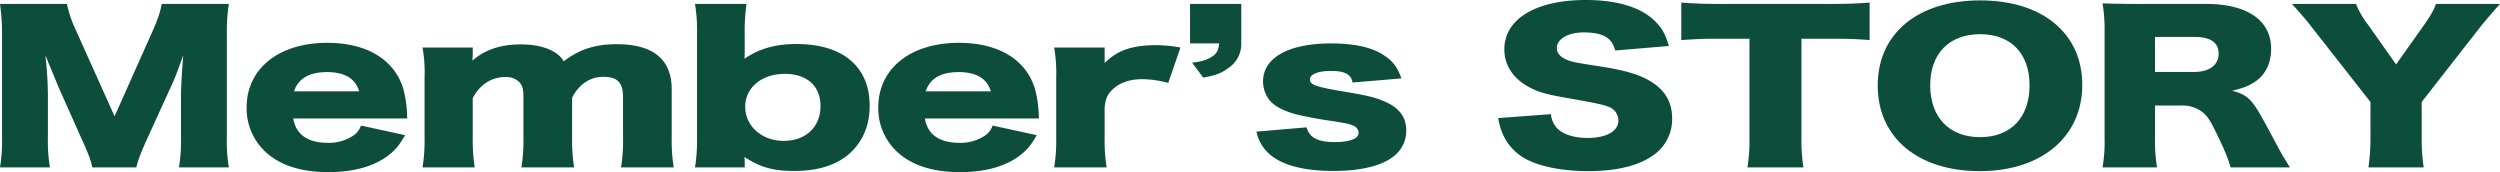
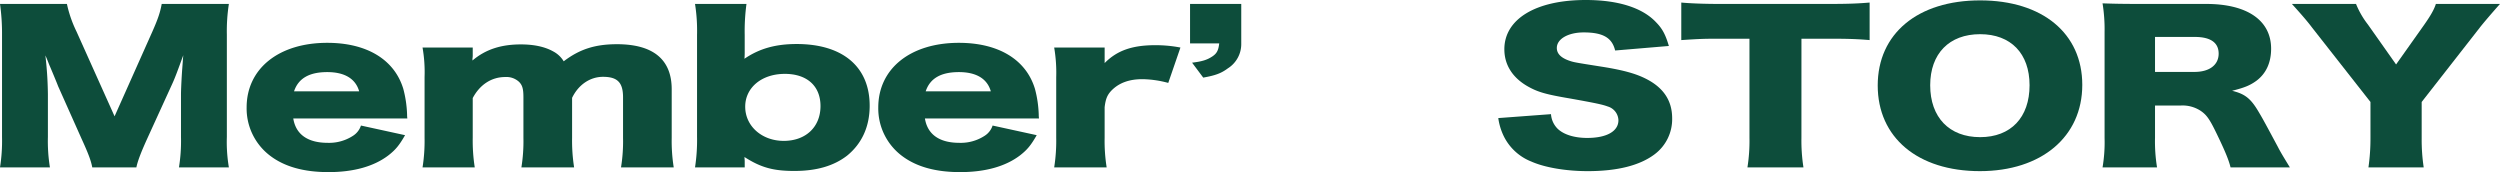
<svg xmlns="http://www.w3.org/2000/svg" id="グループ_9580" data-name="グループ 9580" width="934.236" height="64.32" viewBox="0 0 934.236 64.32">
  <defs>
    <clipPath id="clip-path">
      <rect id="長方形_1686" data-name="長方形 1686" width="934.236" height="64.32" transform="translate(0 0)" fill="none" />
    </clipPath>
  </defs>
  <g id="グループ_4316" data-name="グループ 4316" clip-path="url(#clip-path)">
    <path id="パス_32513" data-name="パス 32513" d="M34.48,62.559c-.474-2.57-1.516-5.287-4.073-10.867L21.692,32.161c-.095-.368-2.937-7.2-3.221-7.784-1.042-2.642-1.042-2.642-1.515-3.671A136.2,136.2,0,0,1,17.9,35.245V51.178a61.121,61.121,0,0,0,.758,11.381H0A63.178,63.178,0,0,0,.757,51.178V12.923A78.85,78.85,0,0,0,0,1.469H25.007a44.891,44.891,0,0,0,3.6,10.353L42.816,43.468,56.931,11.822c2.178-4.919,2.936-7.269,3.5-10.353h25.1a66.167,66.167,0,0,0-.758,11.454V51.178a56.788,56.788,0,0,0,.758,11.381H66.876a62.138,62.138,0,0,0,.758-11.381V35.171c0-1.762.284-7.269.474-9.545.284-3.891.284-3.891.379-4.993C66.4,26.36,65.456,29,64.224,31.647L55.036,51.765c-2.369,5.214-3.6,8.444-4.074,10.794Z" fill="#0d4d3b" />
    <path id="パス_32514" data-name="パス 32514" d="M109.594,44.276c.947,5.947,5.4,9.1,12.883,9.1a16.357,16.357,0,0,0,9.567-2.716,7.125,7.125,0,0,0,2.842-3.745l16.483,3.6c-2.179,3.818-3.6,5.507-6.252,7.563-5.4,4.112-12.978,6.241-22.356,6.241-9.283,0-16.577-2.056-21.976-6.241a22.166,22.166,0,0,1-8.621-17.916c0-14.538,12.031-24.157,30.123-24.157,14.778,0,25.1,6.241,28.418,17.182a42.115,42.115,0,0,1,1.421,9.618,10.341,10.341,0,0,0,.095,1.469Zm24.629-10.133c-1.326-4.7-5.4-7.2-11.936-7.2-6.725,0-10.8,2.349-12.409,7.2Z" fill="#0d4d3b" />
    <path id="パス_32515" data-name="パス 32515" d="M157.9,62.559a62.869,62.869,0,0,0,.758-11.087V28.857a53.129,53.129,0,0,0-.758-11.088h18.756v3.084a5.886,5.886,0,0,1-.1,1.028v.735c4.831-4.113,10.61-6.022,18.093-6.022,4.926,0,9,.882,12.125,2.644a10.035,10.035,0,0,1,3.884,3.672c5.873-4.48,11.651-6.389,19.892-6.389,13.546,0,20.461,5.727,20.461,16.814v18.21a63.053,63.053,0,0,0,.758,11.014h-19.7a60.78,60.78,0,0,0,.758-11.087V36.346c0-5.507-2.084-7.637-7.484-7.637-4.831,0-9.188,2.938-11.556,7.857V51.545a64.689,64.689,0,0,0,.757,11.014h-19.7a61.721,61.721,0,0,0,.758-11.087V36.346c0-3.084-.379-4.479-1.61-5.727a6.921,6.921,0,0,0-5.21-1.835c-5.115,0-9.473,2.863-12.125,7.856V51.472a64.385,64.385,0,0,0,.758,11.087Z" fill="#0d4d3b" />
    <path id="パス_32516" data-name="パス 32516" d="M259.725,62.558a67.178,67.178,0,0,0,.758-11.528V13a64,64,0,0,0-.758-11.528h19.229A76,76,0,0,0,278.291,13v6.168a26.68,26.68,0,0,1-.095,2.79c5.589-3.819,11.652-5.507,19.514-5.507,17.24,0,27.281,8.517,27.281,23.056,0,7.856-2.936,14.17-8.43,18.65-4.926,3.817-11.367,5.726-19.7,5.726-7.863,0-12.5-1.248-18.662-5.212,0,.219.095,1.174.095,1.542v2.349Zm33.533-34.95c-8.62,0-14.777,5.14-14.777,12.262,0,7.268,6.252,12.775,14.4,12.775,8.241,0,13.735-5.213,13.735-13,0-7.489-5.02-12.041-13.356-12.041" fill="#0d4d3b" />
    <path id="パス_32517" data-name="パス 32517" d="M345.638,44.276c.947,5.947,5.4,9.1,12.883,9.1a16.357,16.357,0,0,0,9.567-2.716,7.125,7.125,0,0,0,2.842-3.745l16.483,3.6c-2.179,3.818-3.6,5.507-6.252,7.563-5.4,4.112-12.978,6.241-22.356,6.241-9.283,0-16.577-2.056-21.976-6.241a22.166,22.166,0,0,1-8.621-17.916c0-14.538,12.031-24.157,30.123-24.157,14.778,0,25.1,6.241,28.418,17.182a42.115,42.115,0,0,1,1.421,9.618,10.339,10.339,0,0,0,.1,1.469Zm24.629-10.133c-1.326-4.7-5.4-7.2-11.936-7.2-6.725,0-10.8,2.349-12.409,7.2Z" fill="#0d4d3b" />
    <path id="パス_32518" data-name="パス 32518" d="M436.571,30.985a38.655,38.655,0,0,0-9.662-1.4c-4.831,0-8.525,1.322-11.273,3.965-1.8,1.762-2.462,3.3-2.841,6.534V51.545a62.51,62.51,0,0,0,.757,11.013H393.944a63.937,63.937,0,0,0,.758-11.087V28.856a56.357,56.357,0,0,0-.758-11.088H412.8v5.8c4.641-4.7,10.325-6.682,18.945-6.682a48.973,48.973,0,0,1,9.378.881Z" fill="#0d4d3b" />
    <path id="パス_32519" data-name="パス 32519" d="M463.85,16.227a10.708,10.708,0,0,1-5.021,9.324c-2.462,1.836-4.641,2.644-9.188,3.451l-4.168-5.579c3.694-.441,5.589-1.029,7.483-2.277,1.706-1.1,2.369-2.276,2.653-4.919H444.715V1.468H463.85Z" fill="#0d4d3b" />
-     <path id="パス_32520" data-name="パス 32520" d="M488.287,47.58c.947,3.817,4.168,5.507,10.515,5.507,5.683,0,8.9-1.249,8.9-3.525a3.013,3.013,0,0,0-2.084-2.643c-1.326-.588-2.558-.881-7.768-1.689a139.147,139.147,0,0,1-14.019-2.643c-4.547-1.322-7.673-3.011-9.473-5.213a11.61,11.61,0,0,1-2.368-6.976c0-8.811,9.567-14.171,25.387-14.171,9,0,15.724,1.541,20.177,4.7,3.125,2.129,4.641,4.257,6.157,8.37l-18.282,1.542c-.474-3.011-2.842-4.332-7.958-4.332-4.925,0-7.957,1.248-7.957,3.157,0,1.982,1.99,2.717,11.368,4.332,9.283,1.542,12.219,2.2,15.535,3.524,6.157,2.35,9.094,5.948,9.094,11.235a12.007,12.007,0,0,1-4.832,9.765c-4.546,3.524-12.314,5.36-22.45,5.36-11.935,0-20.366-2.5-24.913-7.343a15.21,15.21,0,0,1-3.789-7.342Z" fill="#0d4d3b" />
    <path id="パス_32521" data-name="パス 32521" d="M579.6,42.66a8.492,8.492,0,0,0,2.463,5.434c2.273,2.2,6.252,3.451,11.083,3.451,7.294,0,11.651-2.5,11.651-6.609a5.541,5.541,0,0,0-3.978-5.139c-1.99-.735-4.358-1.249-14.209-3.011-8.715-1.469-11.746-2.35-15.251-4.259-5.968-3.23-9.189-8.15-9.189-14.1C562.168,7.122,573.914,0,592.576,0c12.03,0,21.218,2.863,26.334,8.37,2.368,2.424,3.5,4.626,4.736,8.811L603.564,18.87c-1.137-4.772-4.547-6.755-11.746-6.755-5.779,0-10.041,2.423-10.041,5.8,0,2.056,1.421,3.6,4.452,4.7,1.894.661,1.894.661,13.072,2.423,7.2,1.175,11.746,2.423,15.346,4.185,6.82,3.3,10.23,8.224,10.23,14.979a16.377,16.377,0,0,1-6.631,13.51c-5.494,4.112-13.83,6.241-24.913,6.241-8.051,0-16.008-1.321-21.124-3.6a19.4,19.4,0,0,1-10.23-9.4,22.467,22.467,0,0,1-2.084-6.828Z" fill="#0d4d3b" />
    <path id="パス_32522" data-name="パス 32522" d="M673.184,51.472a64.928,64.928,0,0,0,.758,11.087H653.007a63.306,63.306,0,0,0,.758-11.087V14.465H642.587c-5.967,0-7.578.073-14.3.514V.954c3.126.294,8.336.515,14.114.515h41.49c6.631,0,10.42-.147,14.777-.515V14.979c-4.262-.367-7.957-.514-14.777-.514h-10.7Z" fill="#0d4d3b" />
    <path id="パス_32523" data-name="パス 32523" d="M778.137,31.72c0,19.384-15.251,32.233-38.269,32.233-23.208,0-38.175-12.556-38.175-32.013,0-19.385,14.967-31.794,38.269-31.794s38.175,12.336,38.175,31.574m-19.7.146c0-11.895-7.01-19.09-18.472-19.09-11.556,0-18.661,7.269-18.661,19.09,0,11.969,7.1,19.385,18.661,19.385,11.462,0,18.472-7.343,18.472-19.385" fill="#0d4d3b" />
    <path id="パス_32524" data-name="パス 32524" d="M833.547,62.559c-.568-2.35-1.705-5.361-4.641-11.455-3.032-6.388-4.168-8.077-6.537-9.692a12.316,12.316,0,0,0-7.388-1.982h-9.662V51.472a60.284,60.284,0,0,0,.757,11.087H785.71a56.393,56.393,0,0,0,.758-11.014v-39.5a60.85,60.85,0,0,0-.758-10.794c4.168.147,7.673.221,14.115.221h24.628c15.346,0,24.25,6.168,24.25,16.741,0,5.213-1.894,9.324-5.588,12.041-2.369,1.689-4.358,2.5-9,3.672,4.831,1.175,7.009,2.863,10.041,8.076,1.42,2.35,2.747,4.847,7.009,12.776,1.042,2.056,2.179,3.892,4.547,7.784ZM820.1,26.874c5.589,0,9-2.644,9-6.829,0-4.111-3.031-6.241-8.9-6.241H805.319v13.07Z" fill="#0d4d3b" />
    <path id="パス_32525" data-name="パス 32525" d="M904.966,51.691a69.8,69.8,0,0,0,.758,10.867H885.073a75.422,75.422,0,0,0,.758-10.867V38.107L864.044,10.352c-1.705-2.275-3.789-4.7-7.578-8.884h23.966a32.116,32.116,0,0,0,4.452,7.71L895.4,24.084,905.913,9.252c2.368-3.378,3.695-5.655,4.358-7.784h23.966c-2.748,3.084-6.347,7.269-7.579,8.884L904.966,38.107Z" fill="#0d4d3b" />
  </g>
</svg>